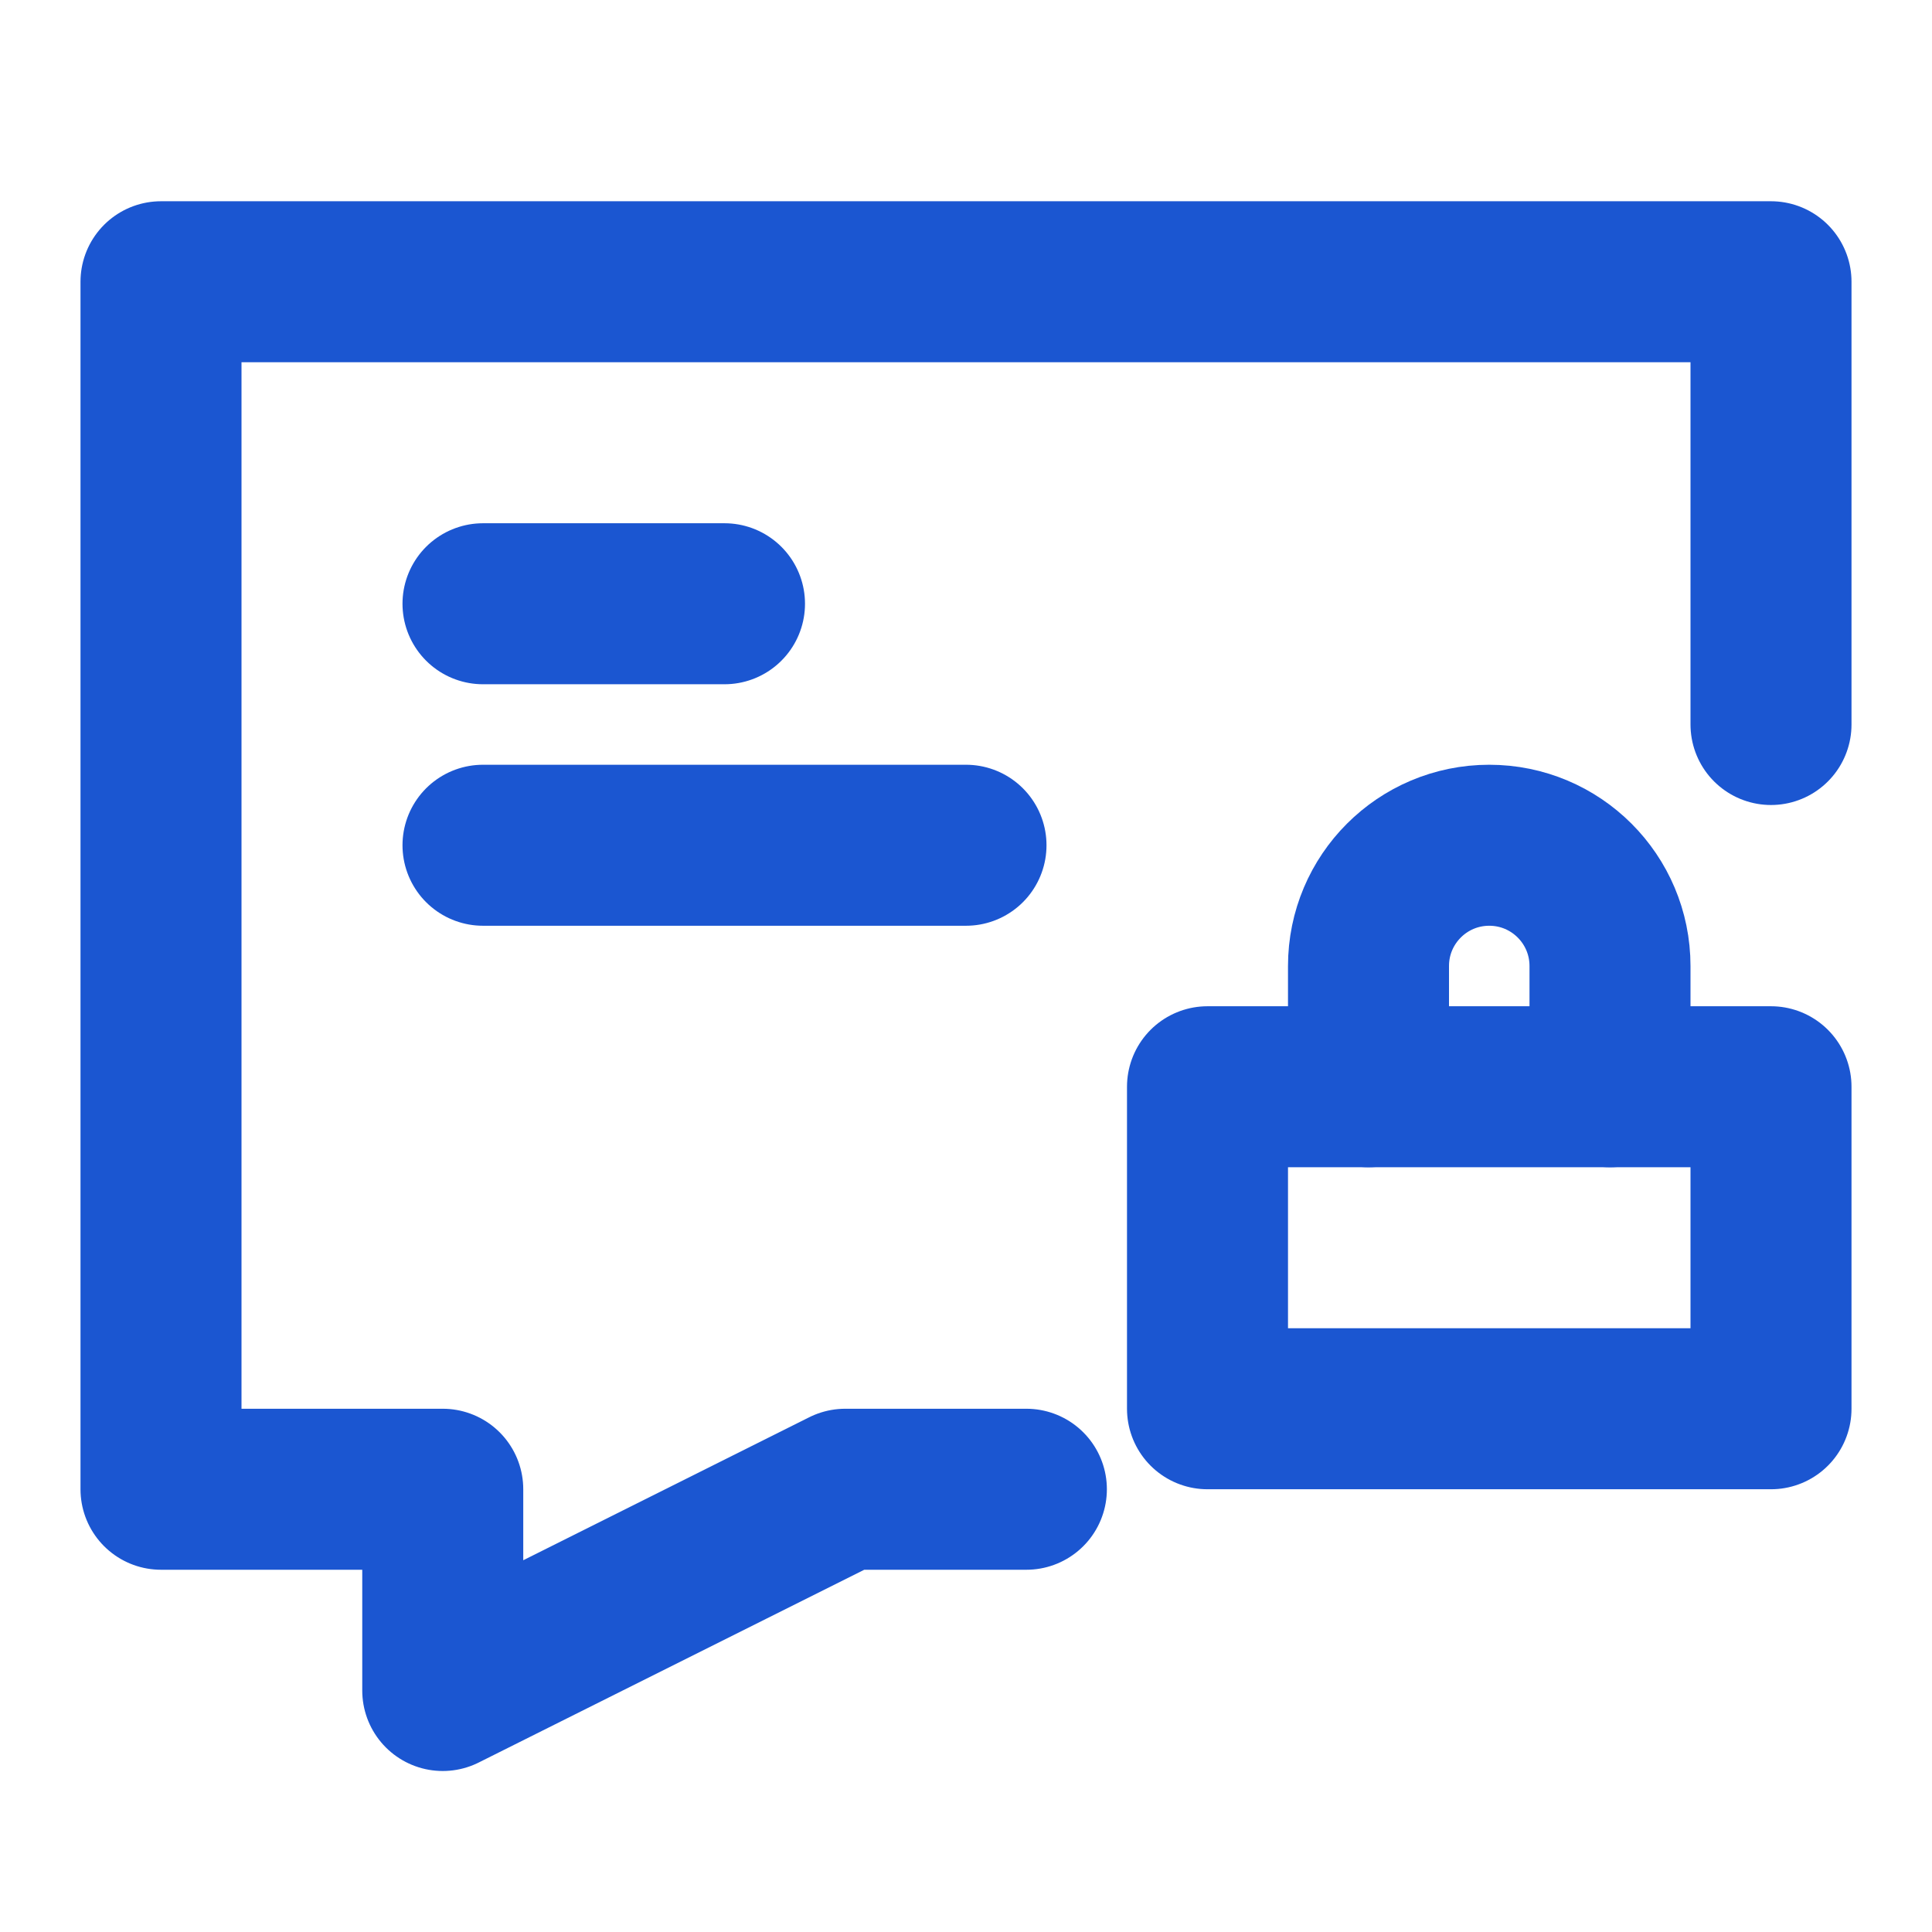
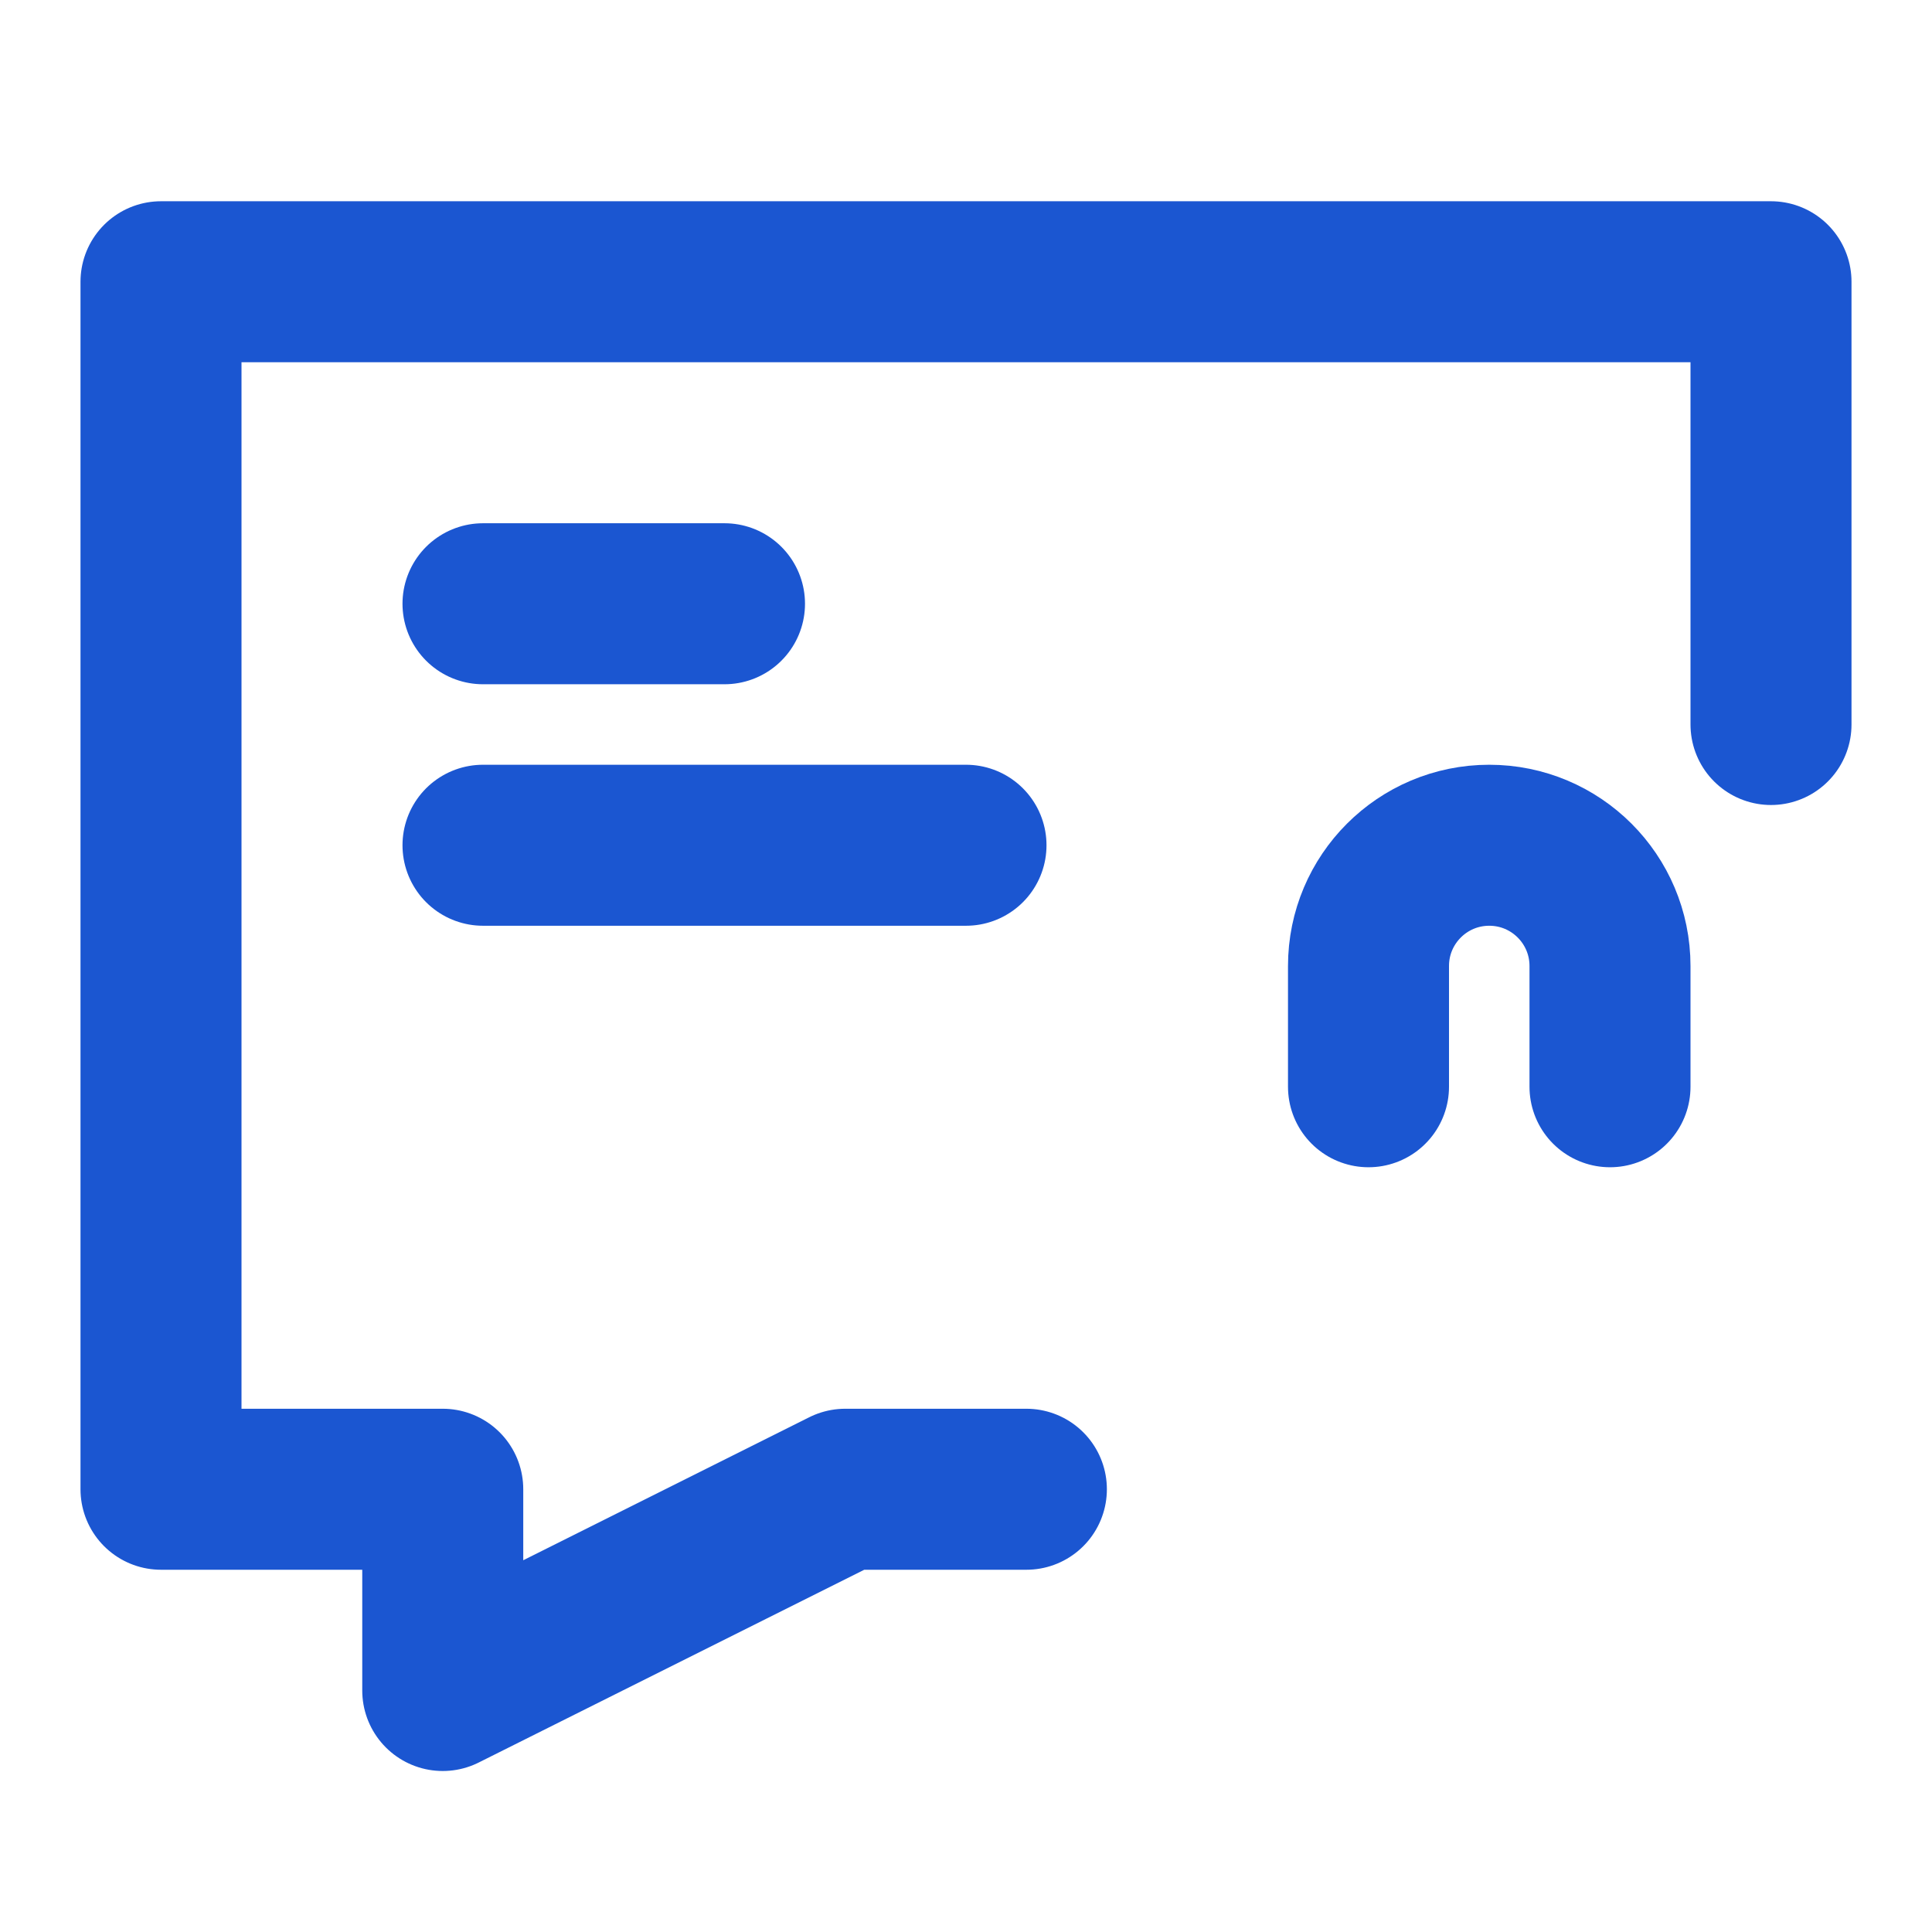
<svg xmlns="http://www.w3.org/2000/svg" width="24" height="24" viewBox="0 0 48 48" fill="none">
  <path d="M25.5 37H21L11 42V37H4V7H44V18" stroke="#1b56d1" stroke-width="4" stroke-linecap="round" stroke-linejoin="round" />
-   <rect x="30" y="27" width="14" height="8" fill="none" stroke="#1b56d1" stroke-width="4" stroke-linecap="round" stroke-linejoin="round" />
  <path d="M40 27V24C40 22.343 38.657 21 37 21C35.343 21 34 22.343 34 24V27" stroke="#1b56d1" stroke-width="4" stroke-linecap="round" stroke-linejoin="round" />
  <path d="M12 15H15L18 15" stroke="#1b56d1" stroke-width="4" stroke-linecap="round" stroke-linejoin="round" />
  <path d="M12 21H18L24 21" stroke="#1b56d1" stroke-width="4" stroke-linecap="round" stroke-linejoin="round" />
</svg>